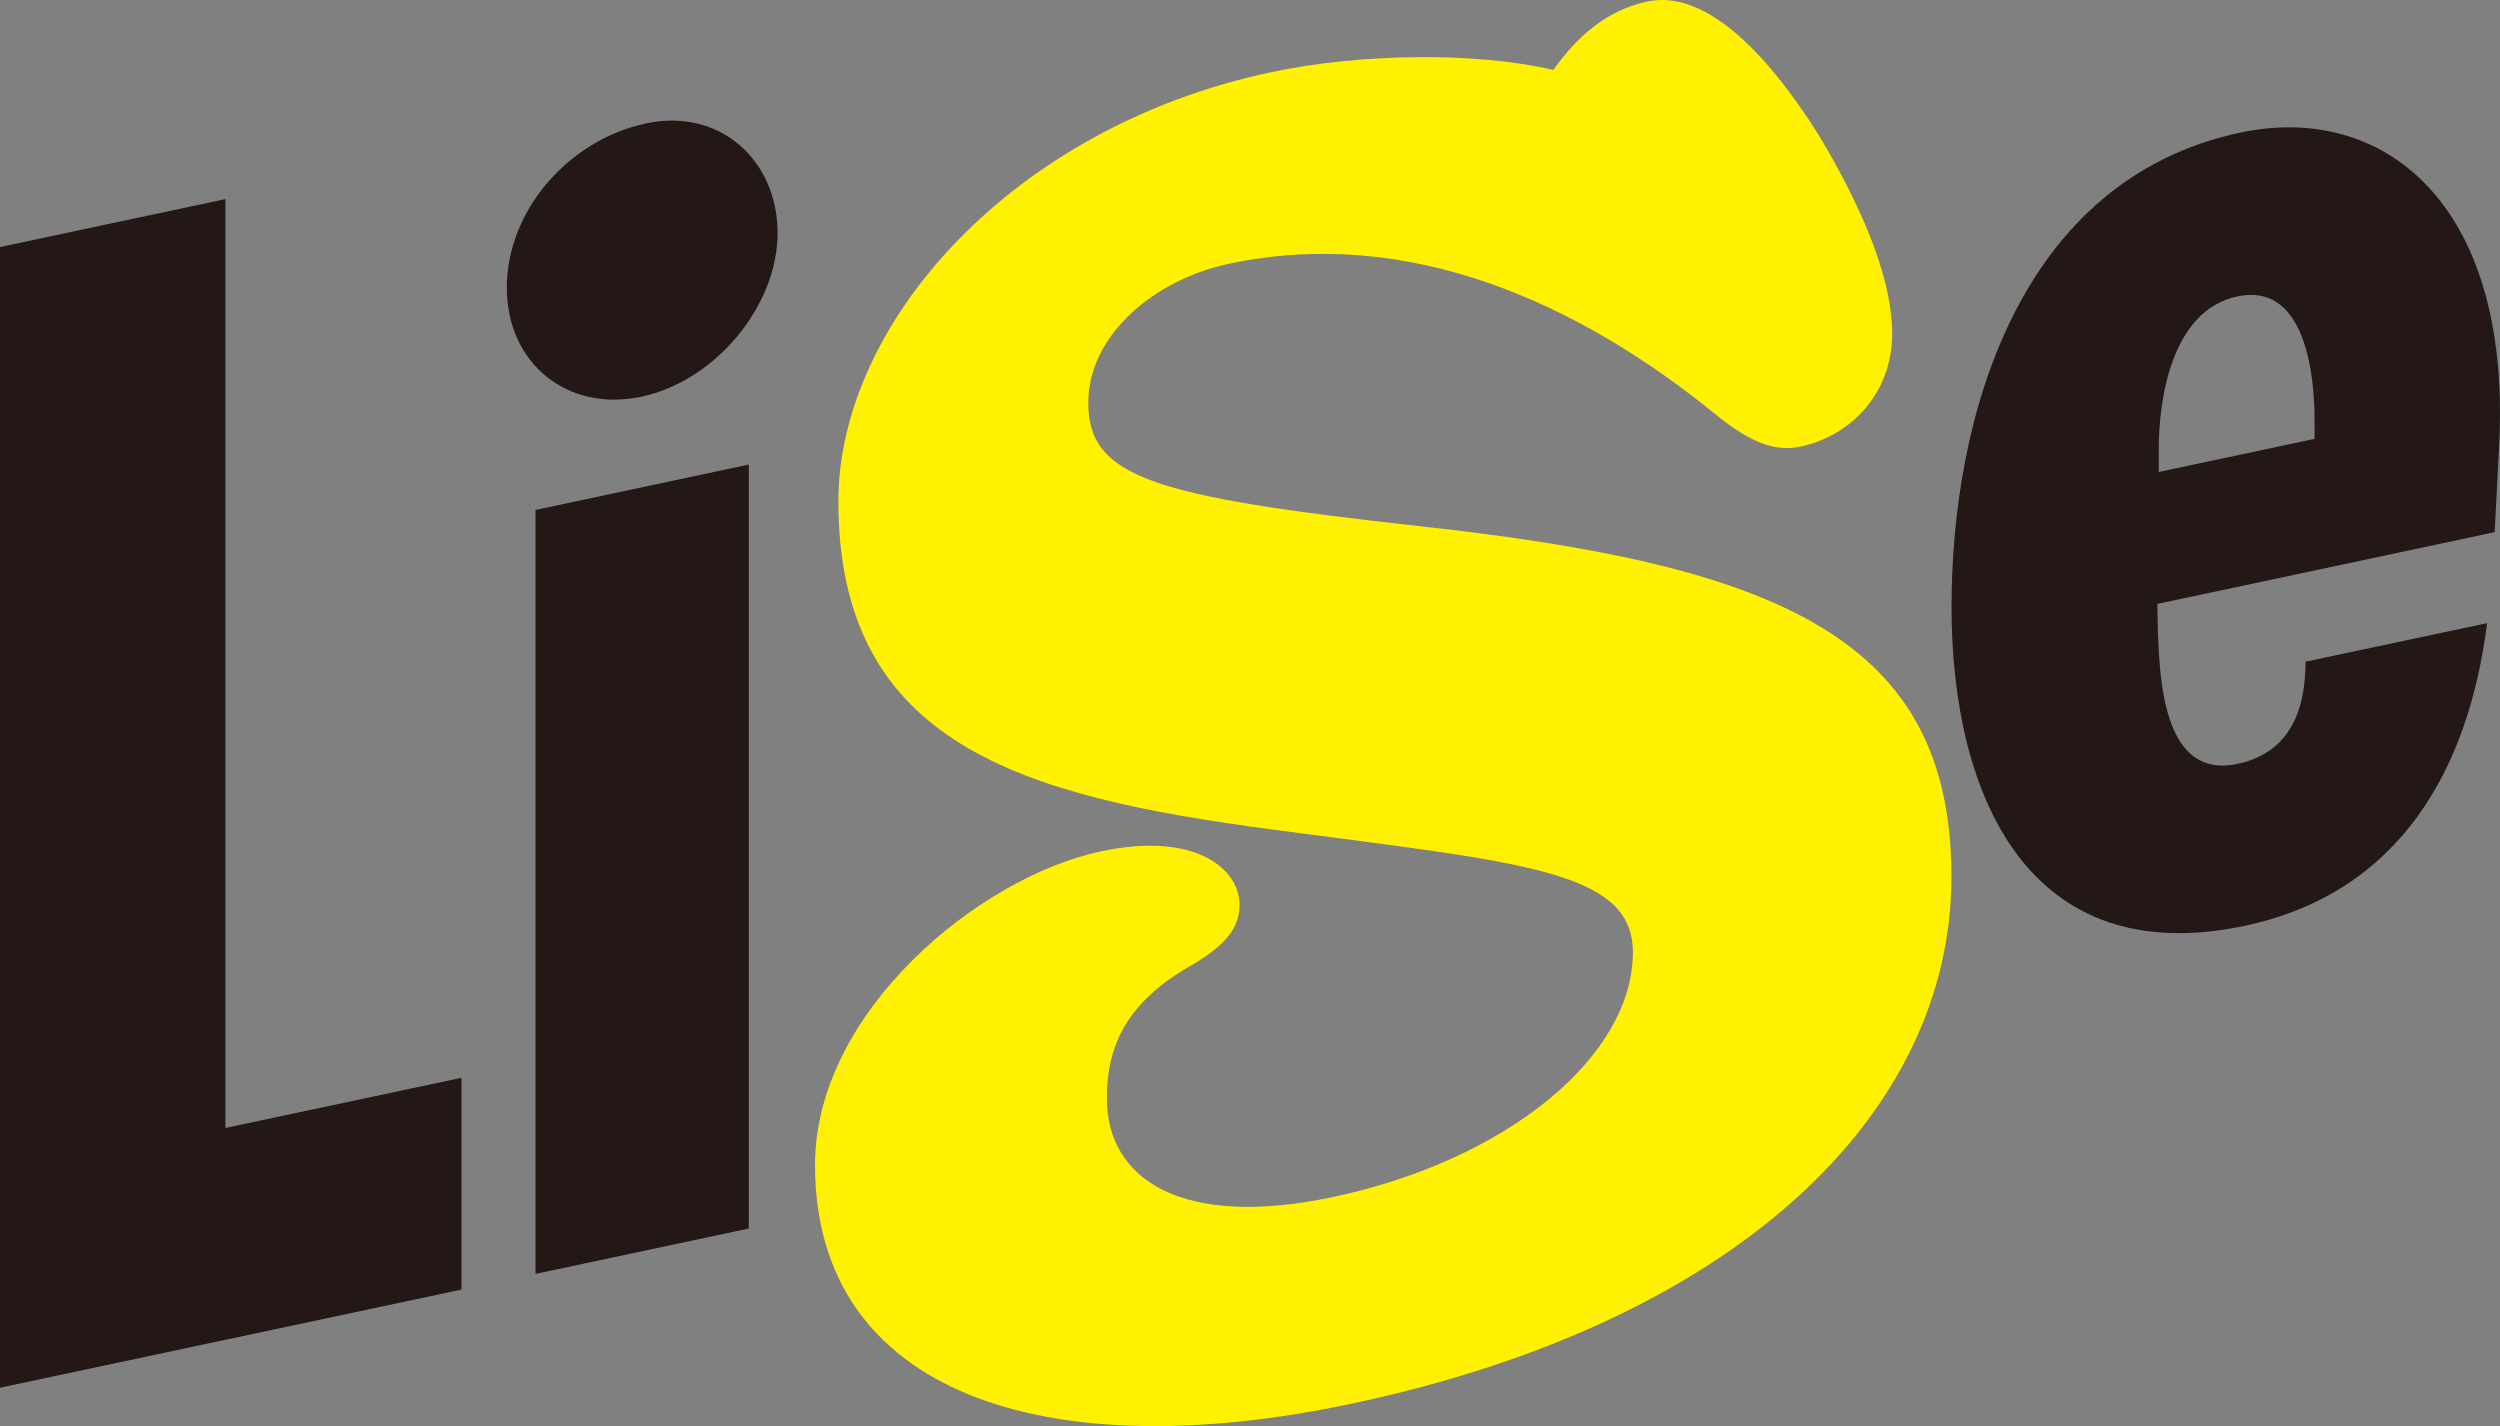
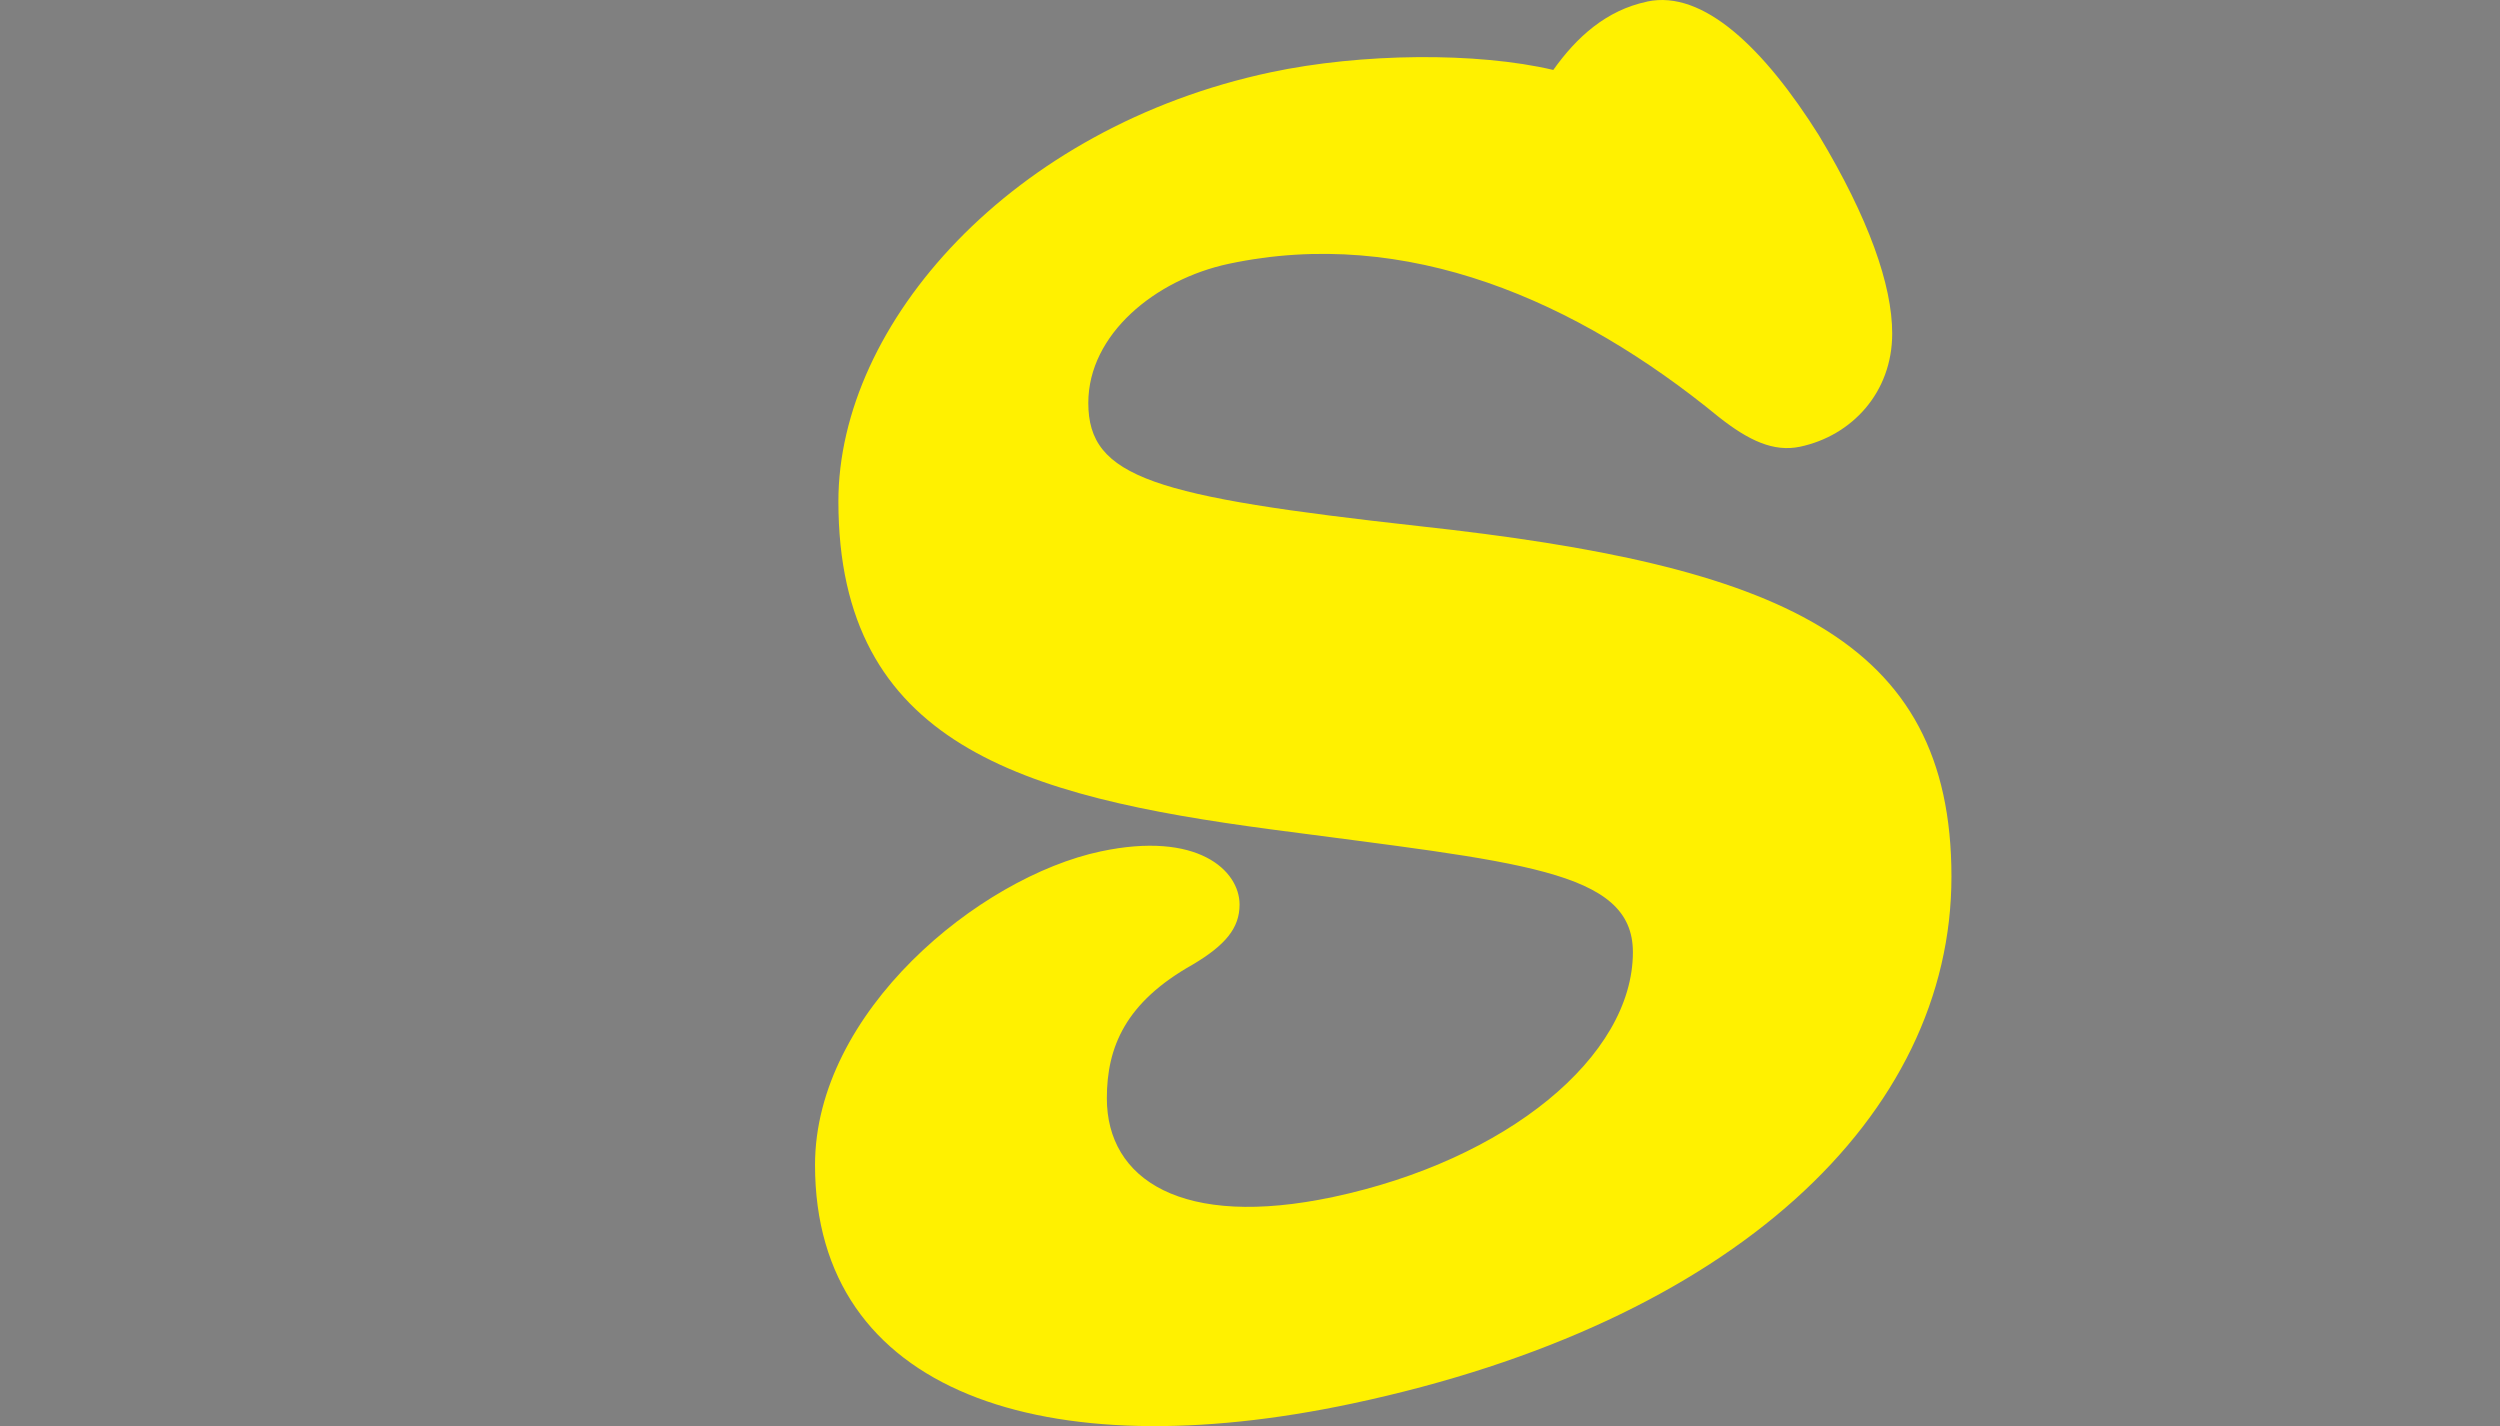
<svg xmlns="http://www.w3.org/2000/svg" data-name="レイヤー 2" viewBox="0 0 289.9 165.37">
  <rect x="0" y="0" width="289.9" height="165.37" fill="#808080" stroke="none" />
  <g data-name="レイヤー 1">
    <path d="M191 .18c6.52-1.39 13.58 5.44 19.91 15.5 5.79 9.63 8.51 17.38 8.51 22.99 0 6.88-4.71 11.86-10.68 13.13-3.08.65-5.97-.72-9.41-3.43-16.47-13.51-36.2-22.17-56.84-17.78-8.51 1.81-16.29 8.17-16.29 16.13 0 8.69 7.6 10.87 38.37 14.29 41.63 4.54 61.72 12.94 61.72 40.64s-25.16 51.69-69.51 61.11c-35.66 7.58-62.27-1.24-62.27-27.67 0-17.74 19.01-33.36 33.12-36.36 11.22-2.39 16.11 2.19 16.11 6.17 0 2.71-1.63 4.69-5.43 6.95-7.78 4.37-9.96 9.54-9.96 15.51 0 9.41 8.69 15.17 26.25 11.44 20.09-4.27 34.75-16.26 34.75-28.39 0-9.59-13.21-10.41-41.99-14.24-28.78-3.84-50.14-9.8-50.14-38.03 0-20.64 20.09-43.37 50.14-49.76 10.5-2.23 23.89-2.36 32.76-.27 2.72-3.83 6.15-6.92 10.86-7.92z" fill="#fff100" />
-     <path d="M26.14 23.09V130.8l27.37-5.82v24.56L0 160.92V28.65l26.14-5.56zm32.63 10.26c0-8.95 7.19-17.14 16.14-19.04 8.6-1.83 15.26 4.3 15.26 12.72S82.98 44.17 74.38 46c-8.6 1.83-15.61-3.87-15.61-12.64zm28.06 20.52v88.59l-24.73 5.26V59.13l24.73-5.26zm202.45 7.84l-39.12 8.32c.18 6.45-.18 20.56 9.3 18.55 6.31-1.34 7.89-6.59 7.89-11.85l21.05-4.47c-2.1 16.76-10 31.25-28.07 35.09-25.09 5.33-34.03-15.05-34.03-36.97s7.72-49.53 33.51-55.01c16.31-3.47 31.4 7.89 30 36.08l-.53 10.29zM268.4 48.78c0-5.79-1.23-16.05-8.95-14.41s-9.12 12.11-9.12 17.73v2.63l18.07-3.84v-2.11z" fill="#231815" />
  </g>
</svg>